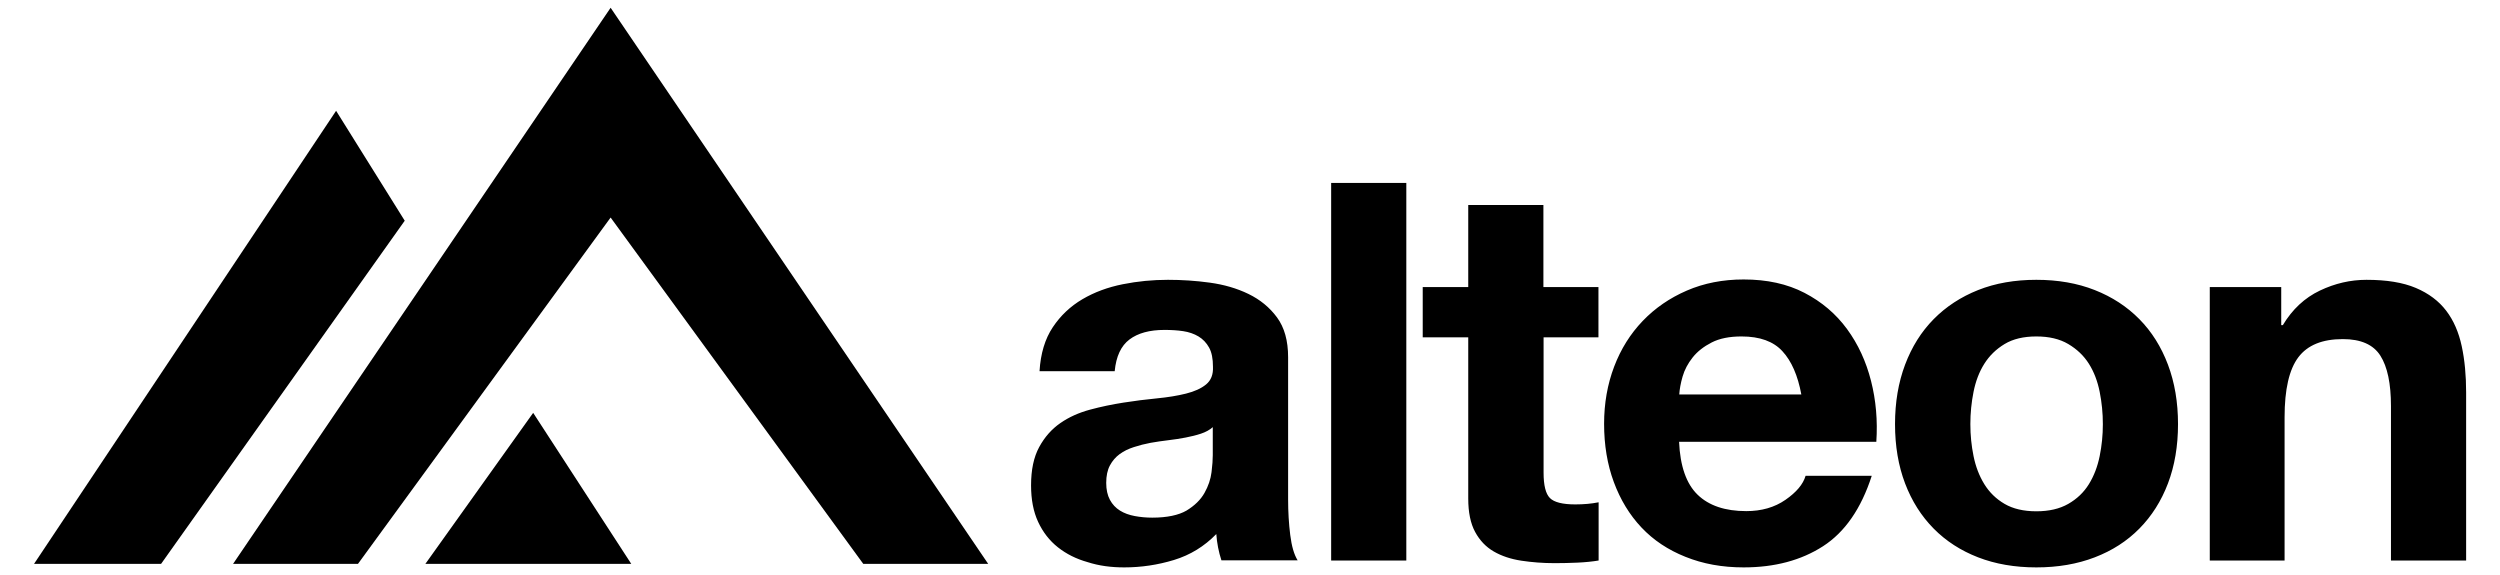
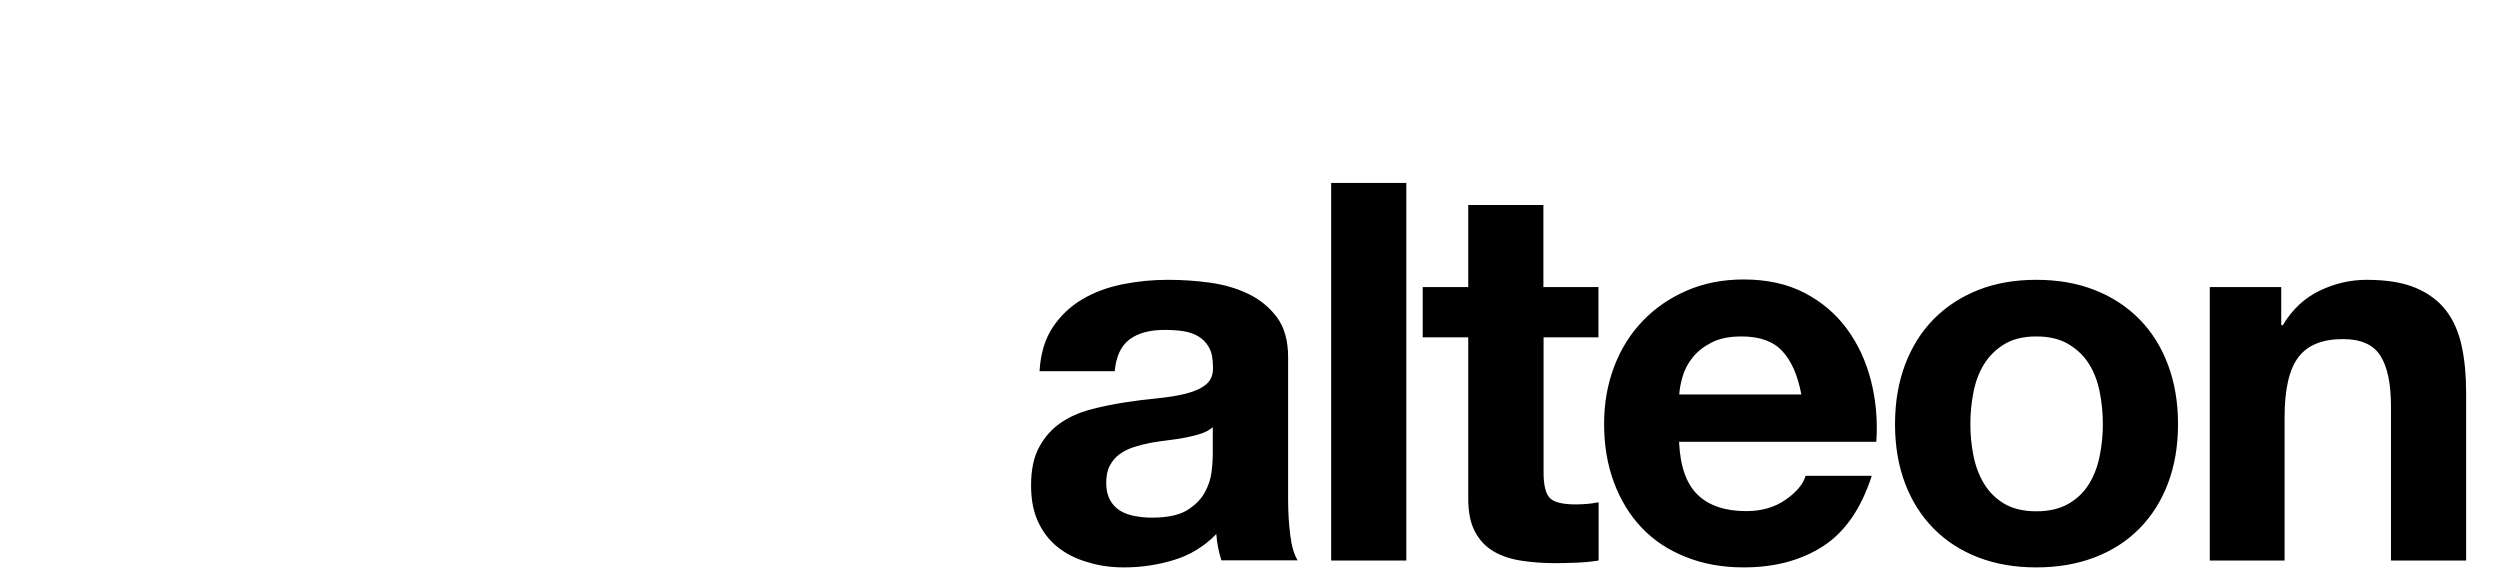
<svg xmlns="http://www.w3.org/2000/svg" version="1.1" id="Layer_1" x="0px" y="0px" viewBox="0 0 1417 326" style="enable-background:new 0 0 1417 326;" xml:space="preserve">
  <g id="Identity">
    <g id="Logo-_x2F_-Primary-_x2F_-Normal-_x2F_-Blue">
      <path id="alteon" d="M637.2,321.6c9.6,0,19-1.4,28.2-4.2c9.2-2.8,17.2-7.7,24-14.7c0.2,2.6,0.5,5.1,1,7.6s1.1,4.9,1.9,7.3l0,0    h43.2c-2-3.2-3.4-8-4.2-14.4c-0.8-6.4-1.2-13.1-1.2-20.1l0,0v-80.6c0-9.4-2.1-16.9-6.3-22.6s-9.6-10.1-16.2-13.3    c-6.6-3.2-13.9-5.3-21.9-6.4c-8-1.1-15.9-1.6-23.7-1.6c-8.6,0-17.1,0.8-25.6,2.5c-8.5,1.7-16.1,4.5-22.9,8.5    c-6.8,4-12.4,9.3-16.8,15.9c-4.4,6.6-6.9,14.9-7.5,24.9l0,0h42.6c0.8-8.4,3.6-14.4,8.4-18s11.4-5.4,19.8-5.4    c3.8,0,7.3,0.2,10.6,0.7c3.3,0.5,6.2,1.5,8.7,3c2.5,1.5,4.5,3.6,6,6.3c1.5,2.7,2.2,6.3,2.2,10.9c0.2,4.4-1.1,7.7-3.9,10    s-6.6,4-11.4,5.2c-4.8,1.2-10.3,2.1-16.5,2.7c-6.2,0.6-12.5,1.4-18.9,2.4c-6.4,1-12.7,2.3-19,4c-6.3,1.7-11.9,4.2-16.8,7.6    c-4.9,3.4-8.9,7.9-12,13.6c-3.1,5.7-4.6,12.9-4.6,21.7c0,8,1.3,14.9,4,20.7s6.4,10.6,11.2,14.4c4.8,3.8,10.4,6.6,16.8,8.4    C622.9,320.7,629.8,321.6,637.2,321.6z M653.1,293.4c-3.4,0-6.7-0.3-9.9-0.9c-3.2-0.6-6-1.6-8.4-3.1s-4.3-3.5-5.7-6.1    c-1.4-2.6-2.1-5.8-2.1-9.6c0-4,0.7-7.3,2.1-9.9c1.4-2.6,3.2-4.7,5.5-6.4c2.3-1.7,5-3,8.1-4c3.1-1,6.2-1.8,9.4-2.4    c3.4-0.6,6.8-1.1,10.2-1.5c3.4-0.4,6.6-0.9,9.7-1.5c3.1-0.6,6-1.3,8.7-2.2s4.9-2.1,6.7-3.7l0,0v15.9c0,2.4-0.2,5.6-0.7,9.6    c-0.5,4-1.8,7.9-4,11.8s-5.6,7.2-10.2,10C668,292,661.5,293.4,653.1,293.4z M797.1,317.7v-214h-42.6v214H797.1z M881.2,319.2    c4.2,0,8.5-0.1,12.9-0.3c4.4-0.2,8.4-0.6,12-1.2v-33c-2,0.4-4.1,0.7-6.3,0.9c-2.2,0.2-4.5,0.3-6.9,0.3c-7.2,0-12-1.2-14.4-3.6    c-2.4-2.4-3.6-7.2-3.6-14.4v-76.7H906v-28.5h-31.2v-46.5h-42.6v46.5h-25.8v28.5h25.8v91.4c0,7.8,1.3,14.1,3.9,18.9    c2.6,4.8,6.1,8.5,10.6,11.1c4.5,2.6,9.7,4.3,15.6,5.2S874.6,319.2,881.2,319.2z M988.3,321.6c17.6,0,32.6-4,45-12    c12.4-8,21.6-21.3,27.6-39.9h-37.5c-1.4,4.8-5.2,9.3-11.4,13.6c-6.2,4.3-13.6,6.4-22.2,6.4c-12,0-21.2-3.1-27.6-9.3    c-6.4-6.2-9.9-16.2-10.5-30h111.8c0.8-12-0.2-23.5-3-34.5c-2.8-11-7.3-20.8-13.6-29.4c-6.3-8.6-14.3-15.4-24.1-20.5    c-9.8-5.1-21.3-7.6-34.5-7.6c-11.8,0-22.5,2.1-32.2,6.3s-18,9.9-25,17.2c-7,7.3-12.4,15.9-16.2,25.9c-3.8,10-5.7,20.8-5.7,32.4    c0,12,1.8,23,5.5,33s8.9,18.6,15.7,25.8c6.8,7.2,15.1,12.7,24.9,16.6C965.2,319.6,976.1,321.6,988.3,321.6z M1021,223.6h-69.2    c0.2-3,0.8-6.4,1.9-10.2c1.1-3.8,3-7.4,5.7-10.8c2.7-3.4,6.3-6.2,10.8-8.5s10.1-3.4,16.9-3.4c10.4,0,18.1,2.8,23.2,8.4    C1015.4,204.6,1019,212.8,1021,223.6z M1154.2,321.6c12.2,0,23.2-1.9,33.1-5.7s18.3-9.2,25.3-16.3c7-7.1,12.4-15.6,16.2-25.6    c3.8-10,5.7-21.2,5.7-33.6c0-12.4-1.9-23.6-5.7-33.7c-3.8-10.1-9.2-18.7-16.2-25.8c-7-7.1-15.4-12.6-25.3-16.5    c-9.9-3.9-20.9-5.8-33.1-5.8c-12.2,0-23.2,1.9-33,5.8c-9.8,3.9-18.2,9.4-25.2,16.5c-7,7.1-12.4,15.7-16.2,25.8    c-3.8,10.1-5.7,21.3-5.7,33.7c0,12.4,1.9,23.6,5.7,33.6c3.8,10,9.2,18.5,16.2,25.6c7,7.1,15.4,12.5,25.2,16.3    C1131,319.7,1142,321.6,1154.2,321.6z M1154.2,289.8c-7.2,0-13.2-1.4-18-4.2c-4.8-2.8-8.6-6.5-11.5-11.2c-2.9-4.7-4.9-10-6.1-15.9    c-1.2-5.9-1.8-11.9-1.8-18.1c0-6.2,0.6-12.3,1.8-18.3c1.2-6,3.2-11.3,6.1-15.9c2.9-4.6,6.7-8.3,11.5-11.2c4.8-2.9,10.8-4.3,18-4.3    s13.2,1.4,18.1,4.3c4.9,2.9,8.8,6.6,11.7,11.2c2.9,4.6,4.9,9.9,6.1,15.9c1.2,6,1.8,12.1,1.8,18.3c0,6.2-0.6,12.2-1.8,18.1    c-1.2,5.9-3.2,11.2-6.1,15.9c-2.9,4.7-6.8,8.4-11.7,11.2C1167.4,288.4,1161.4,289.8,1154.2,289.8z M1294.9,317.7v-81.2    c0-15.8,2.6-27.1,7.8-34c5.2-6.9,13.6-10.3,25.2-10.3c10.2,0,17.3,3.1,21.3,9.4c4,6.3,6,15.8,6,28.6v87.5h42.6v-95.3    c0-9.6-0.8-18.3-2.5-26.2s-4.6-14.6-8.8-20.1c-4.2-5.5-9.9-9.8-17.2-12.9c-7.3-3.1-16.6-4.6-28-4.6c-9,0-17.8,2-26.4,6.1    c-8.6,4.1-15.6,10.6-21,19.6h-0.9v-21.6h-40.5v155H1294.9z" />
      <g id="Silica-Mark">
-         <path id="Shape-Copy" d="M190.5,62.8l38.9,62.3L91.3,319.6h-72L190.5,62.8z M346.1,4.4l214,315.2h-70.8L346.1,123.3L202.9,319.6     h-70.8L346.1,4.4z M302.2,234l55.6,85.6H241.1L302.2,234z" />
-       </g>
+         </g>
    </g>
  </g>
</svg>